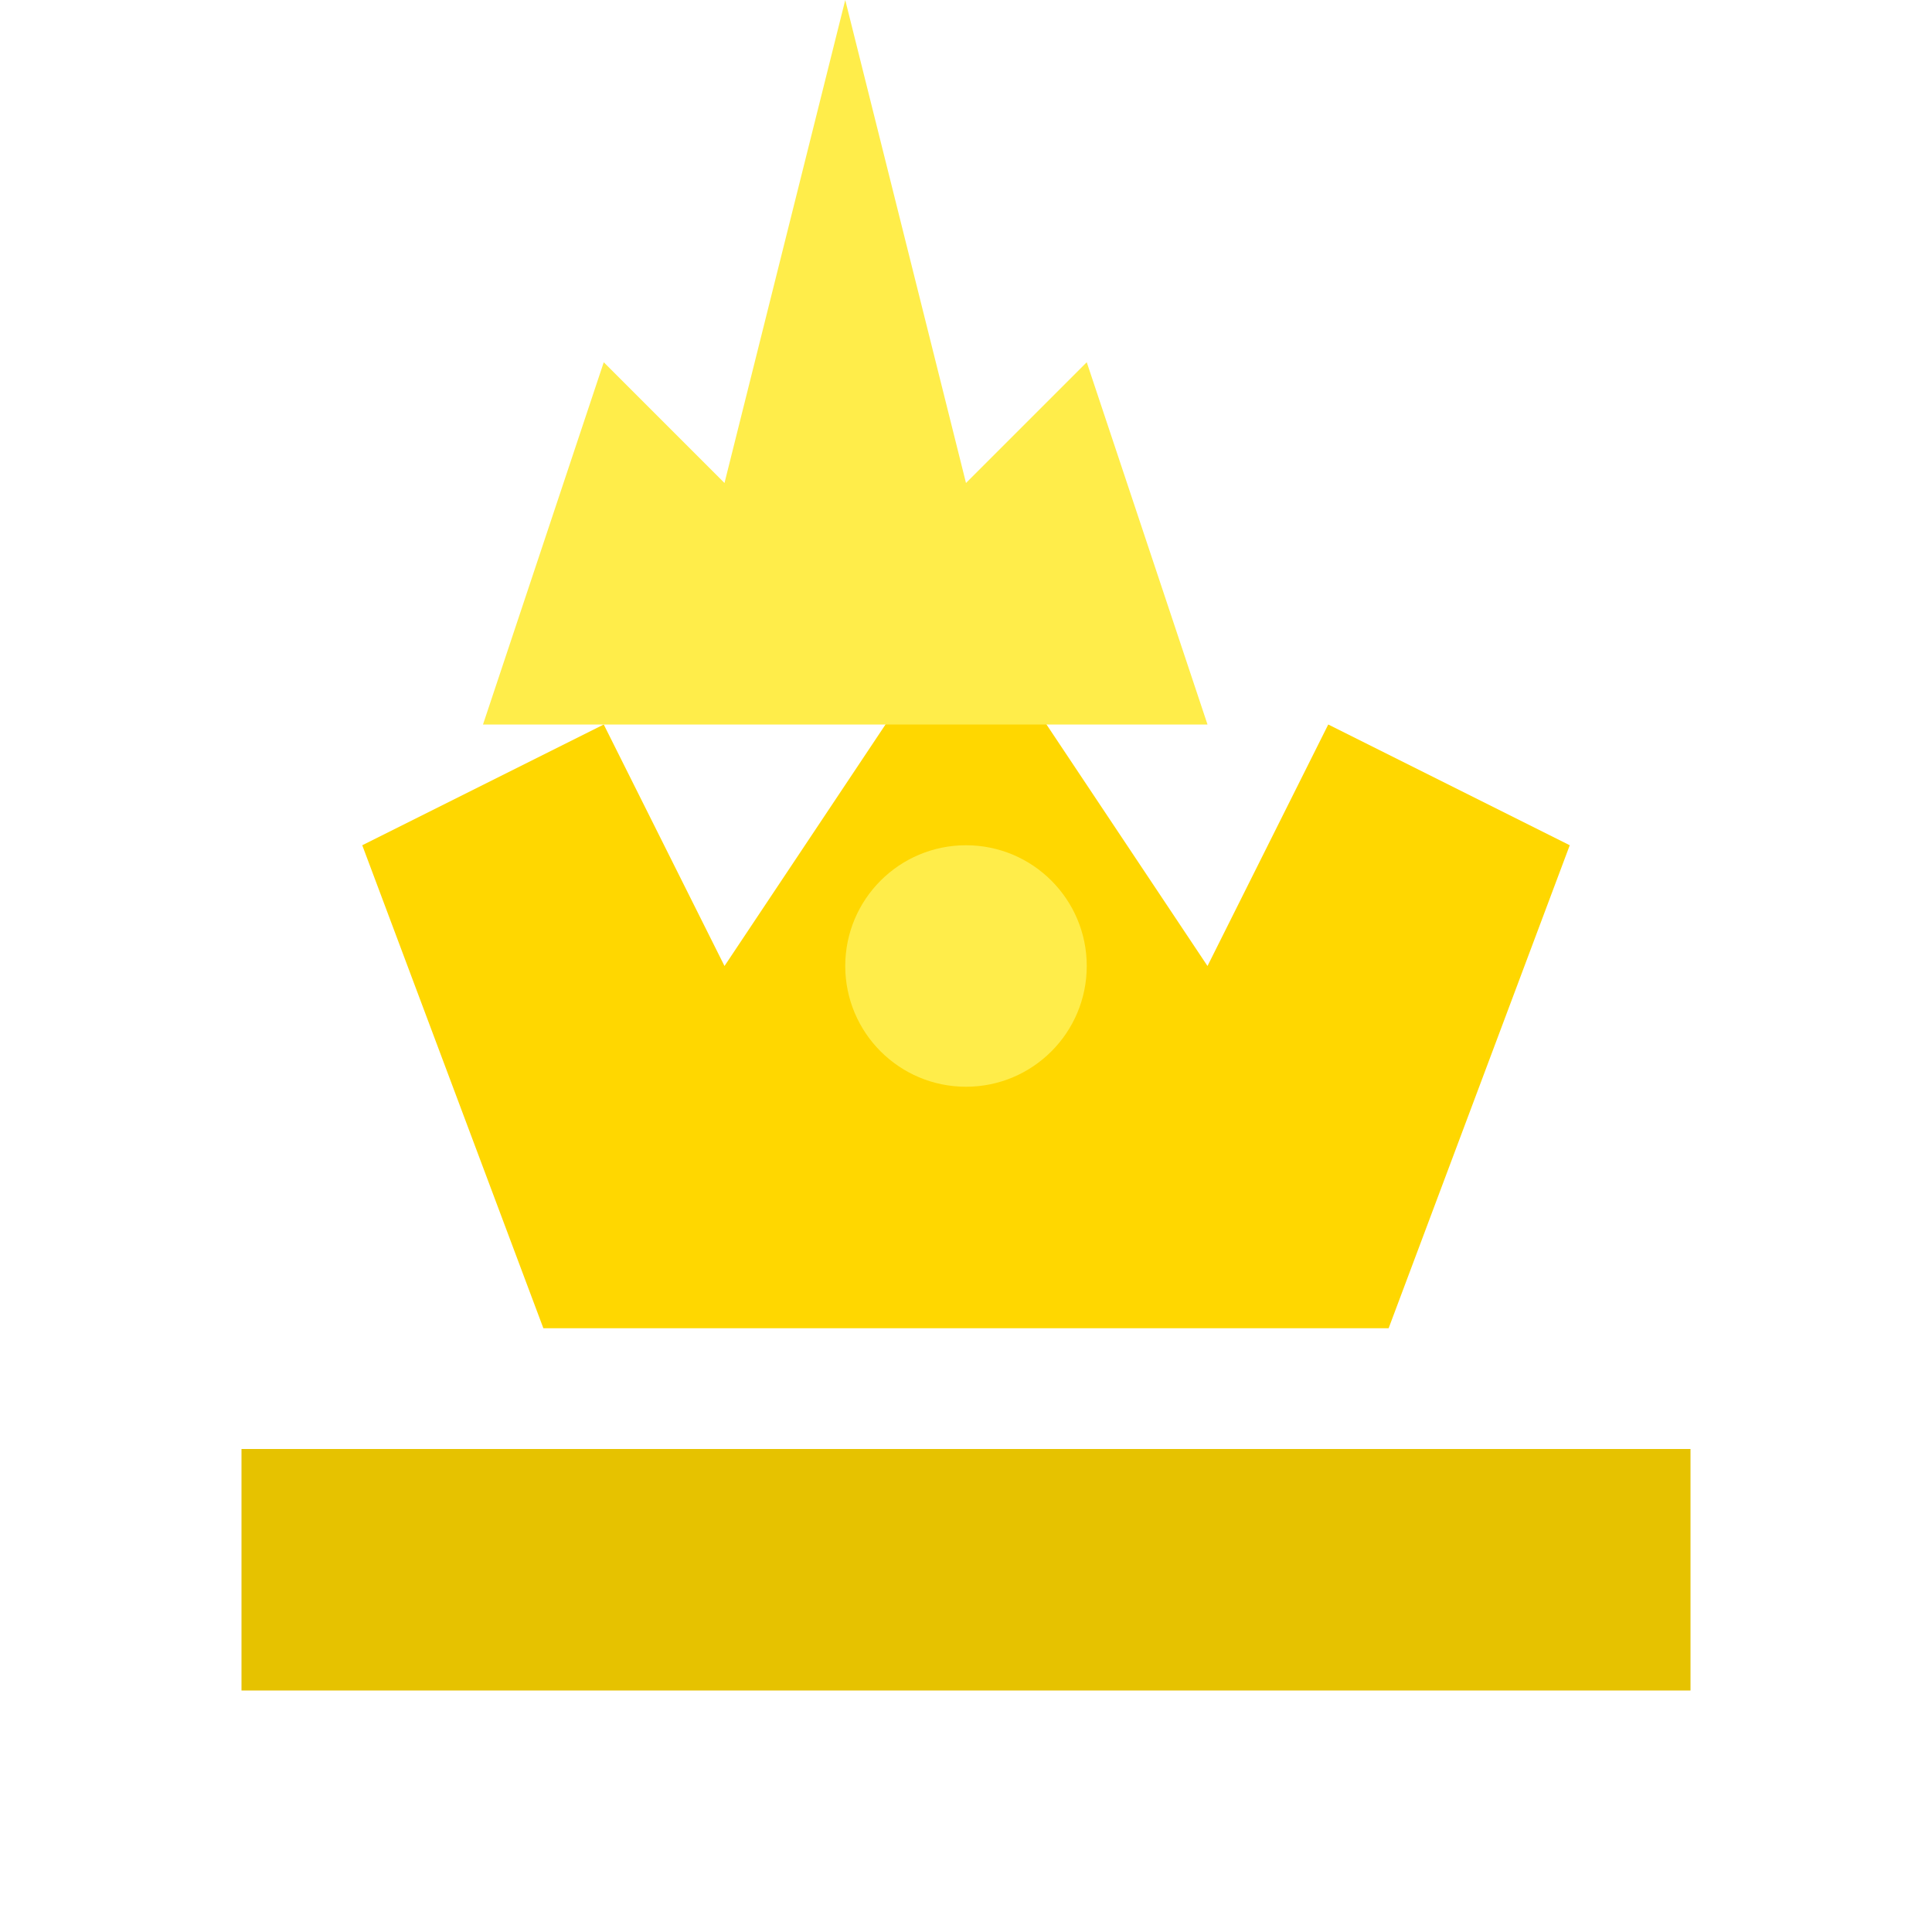
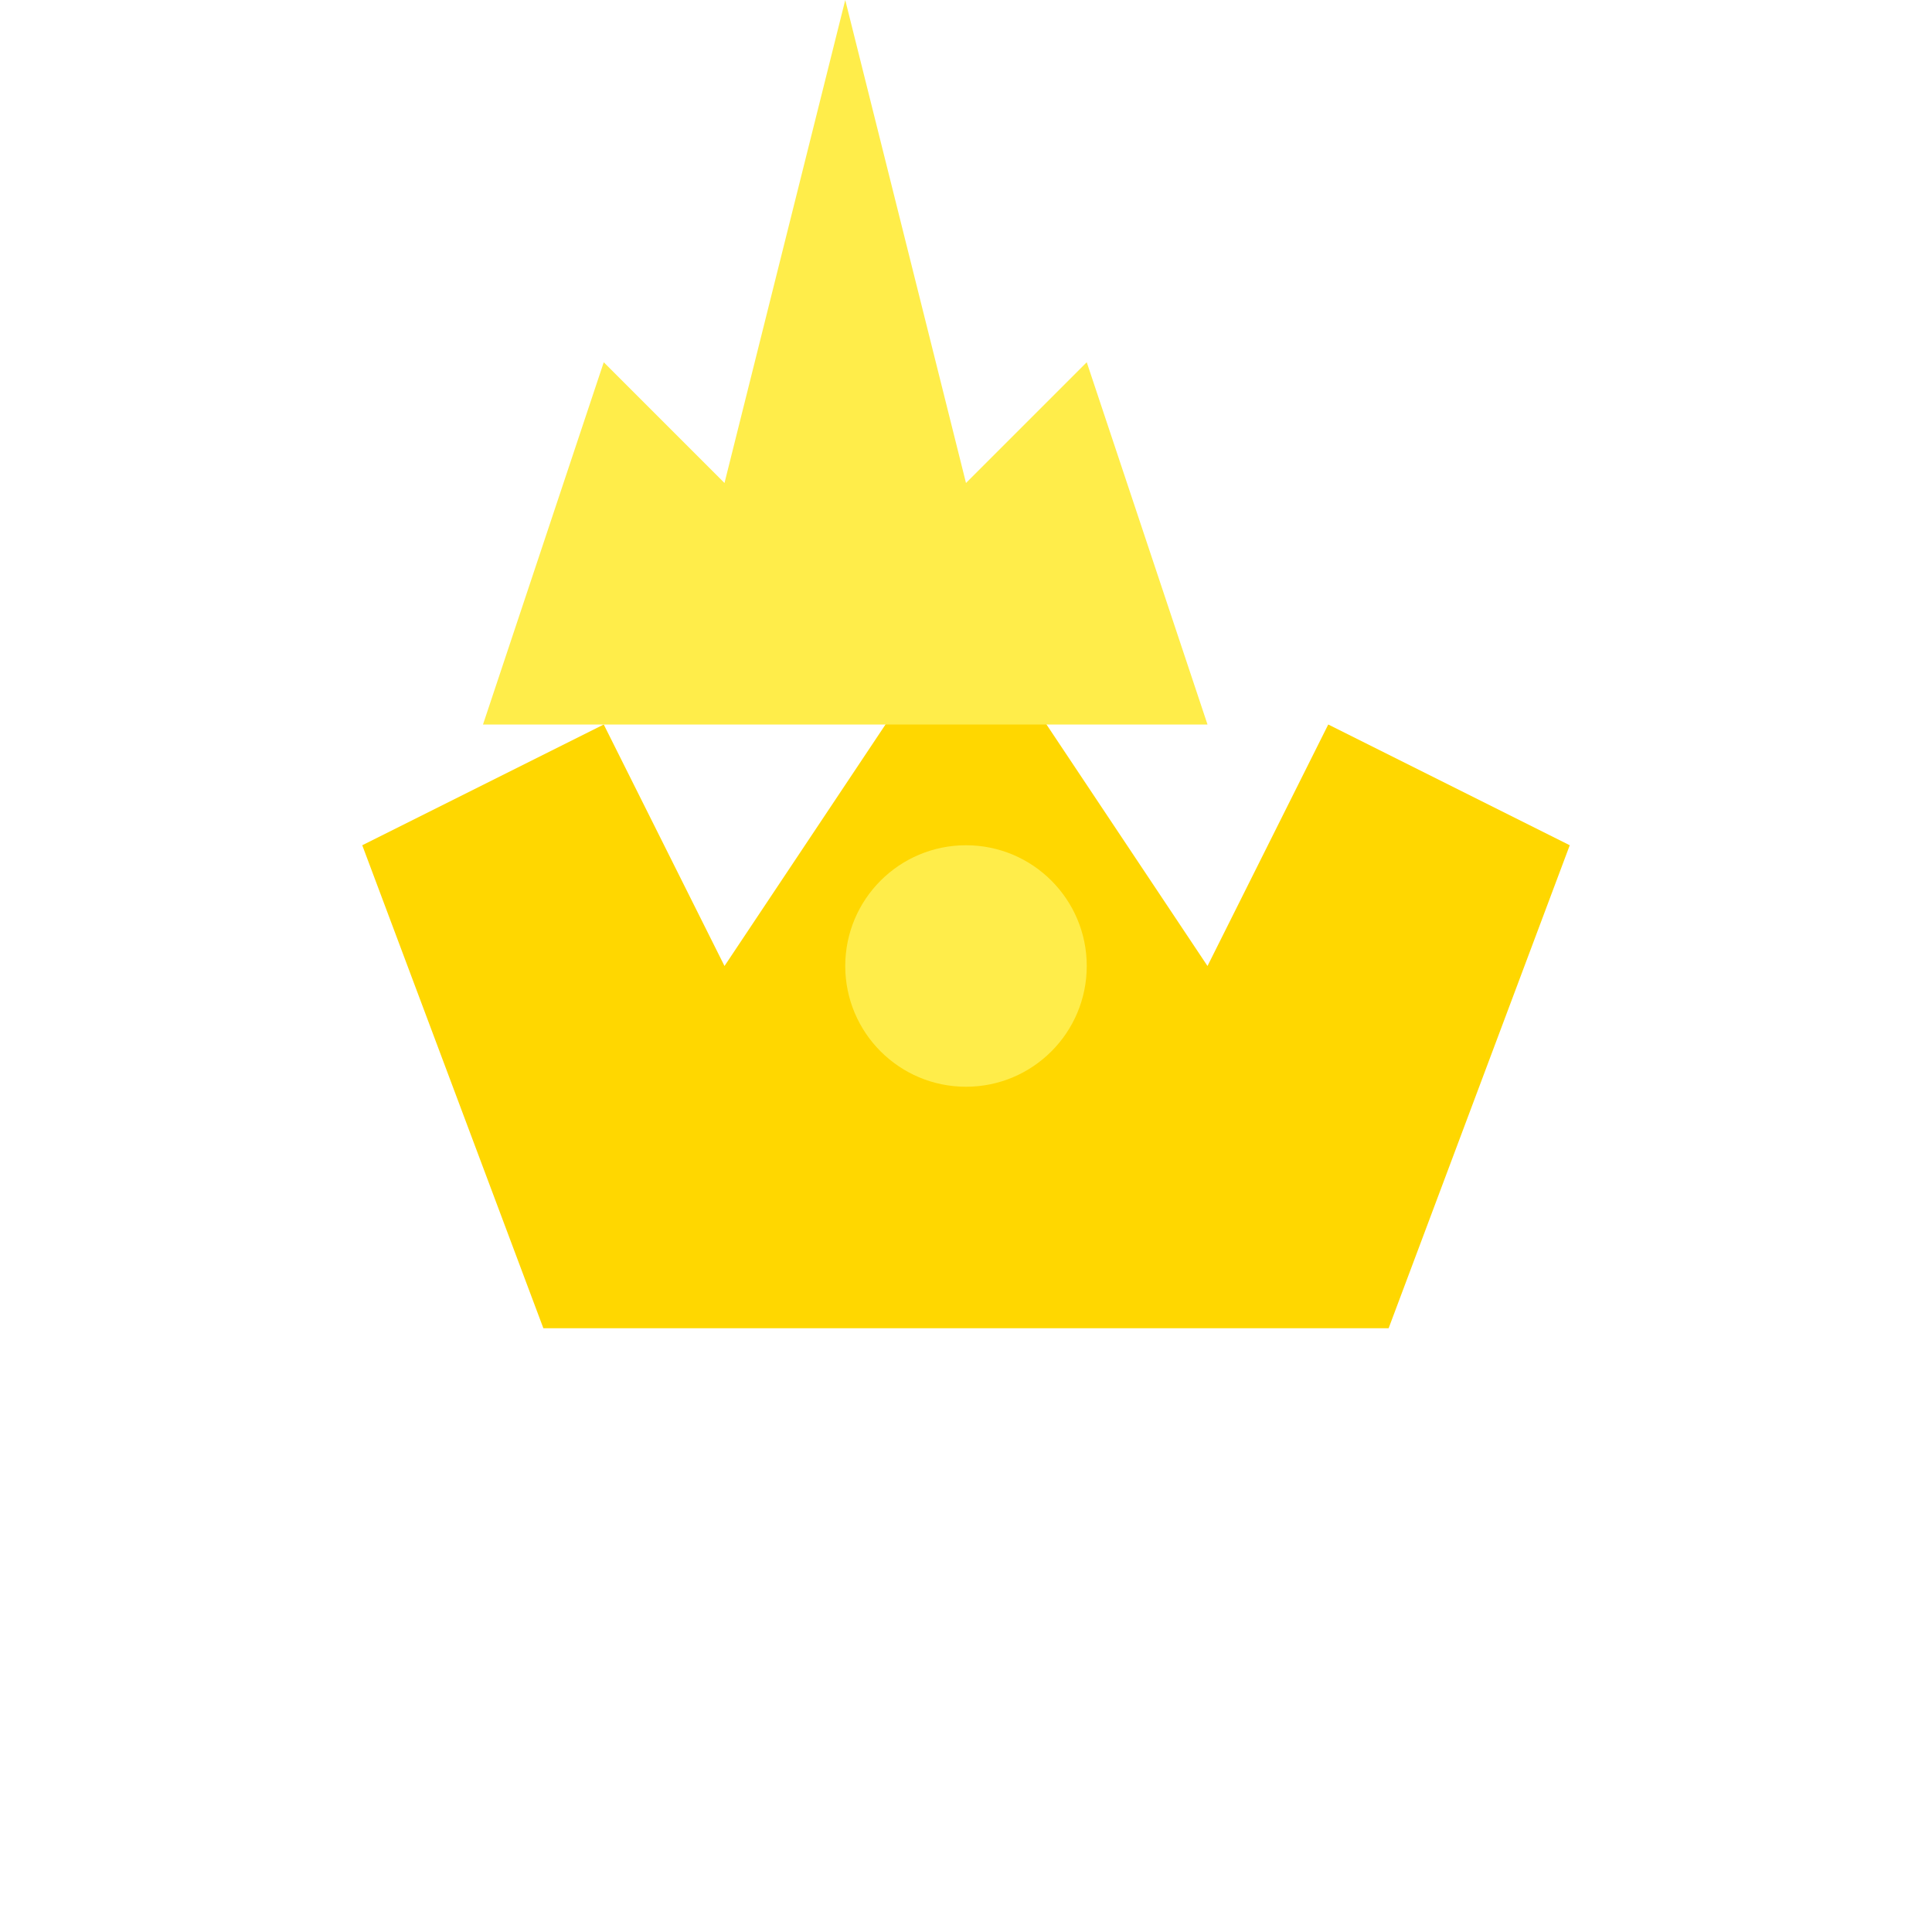
<svg xmlns="http://www.w3.org/2000/svg" width="32" height="32" viewBox="0 0 32 32">
  <defs>
    <style>
      .crown-main { fill: #ffd700; }
      .crown-accent { fill: #ffed4a; }
      .crown-shadow { fill: #e6c200; }
    </style>
  </defs>
-   <path class="crown-shadow" d="M4 24h24v4H4z" />
  <path class="crown-main" d="M6 14l3 8h14l3-8-4-2-2 4-4-6-4 6-2-4z" />
  <path class="crown-accent" d="M8 12l2-6 2 2 2-8 2 8 2-2 2 6" />
  <circle class="crown-accent" cx="16" cy="16" r="2" />
</svg>